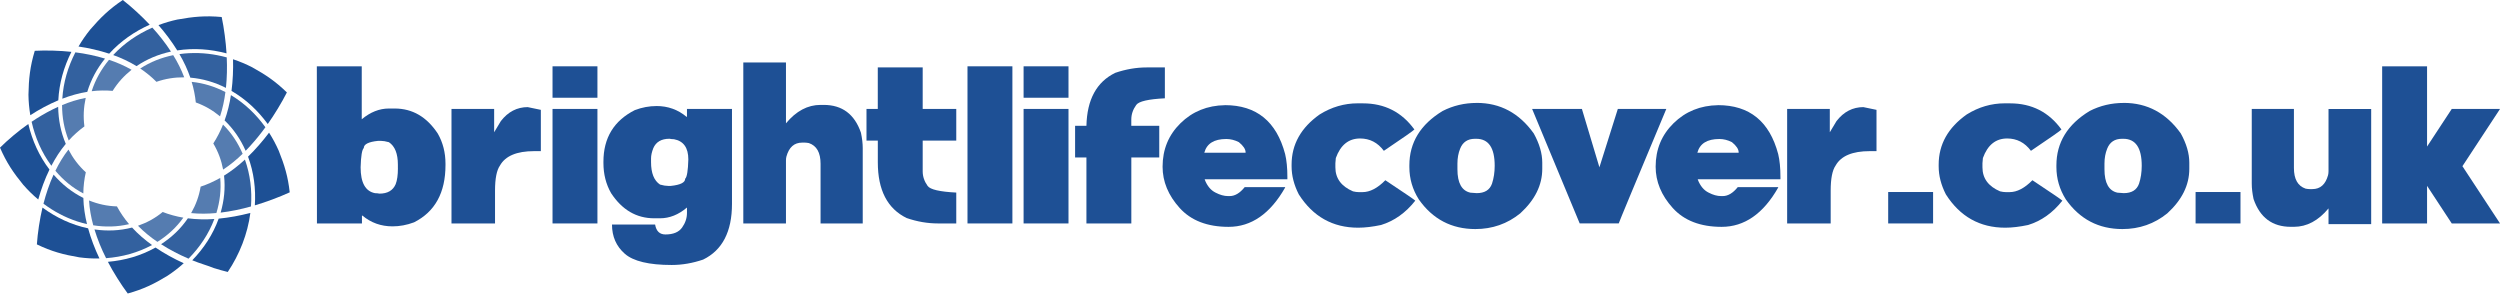
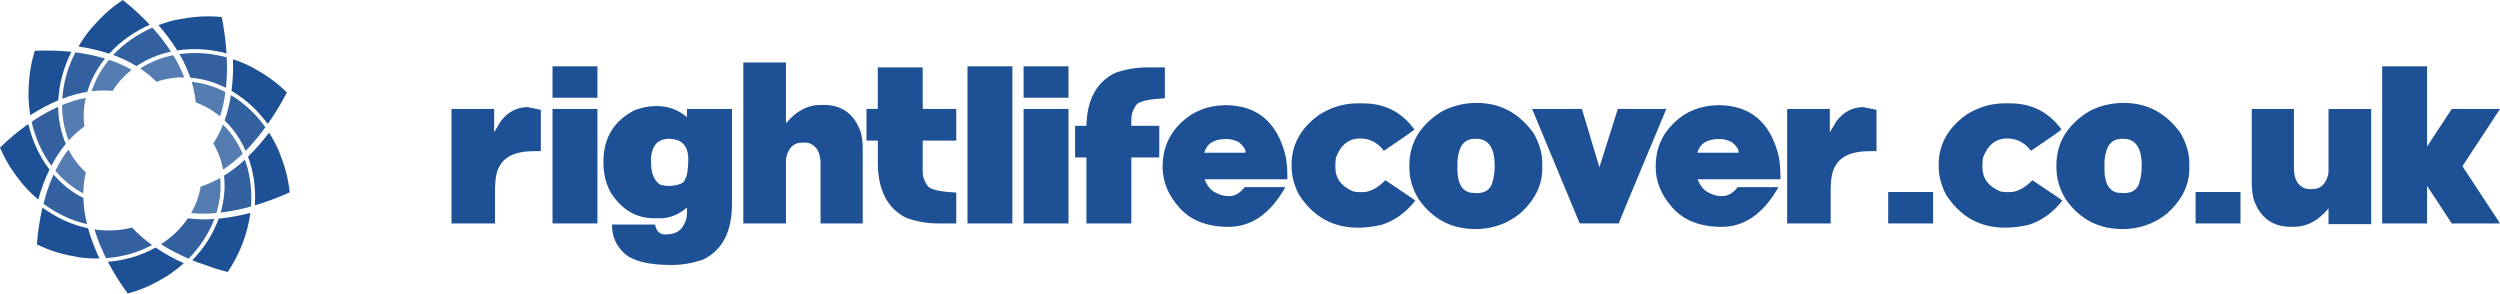
<svg xmlns="http://www.w3.org/2000/svg" id="Livello_2" data-name="Livello 2" viewBox="0 0 712.59 83.66">
  <defs>
    <style>
      .cls-1 {
        opacity: .75;
      }

      .cls-1, .cls-2, .cls-3 {
        fill: #1d5095;
      }

      .cls-1, .cls-2, .cls-3, .cls-4 {
        stroke-width: 0px;
      }

      .cls-2 {
        opacity: .9;
      }

      .cls-4 {
        fill: #1e5095;
      }
    </style>
  </defs>
  <g id="Livello_1-2" data-name="Livello 1">
    <g>
-       <path class="cls-4" d="m111.87,64.52c-3.26,0-6.12-1.02-8.57-3.07h-.13v2.24h-12.83l-.03-44.79h12.8v15.1c2.45-2.05,5.03-3.07,7.74-3.07h1.66c5.05,0,9.15,2.39,12.29,7.17,1.45,2.54,2.18,5.4,2.18,8.57v.38c0,7.87-2.99,13.31-8.96,16.32-2.05.77-4.1,1.15-6.14,1.15Zm1.54-16.57v-1.02c0-3.14-.85-5.27-2.56-6.4-.92-.26-1.69-.38-2.3-.38h-.77c-2.73.28-4.09.96-4.09,2.05-.51.45-.81,2.28-.9,5.5,0,4.37,1.36,6.83,4.1,7.36.4,0,.83.04,1.28.13,2.3,0,3.84-.9,4.61-2.69.43-1.09.64-2.6.64-4.54Z" />
      <path class="cls-4" d="m150.45,30.54l3.71.77v11.77h-1.92c-4.95,0-8.19,1.37-9.73,4.1-.94,1.34-1.41,3.73-1.41,7.17v9.34h-12.41V31.05h12.16v6.65l1.92-3.2c2.05-2.64,4.61-3.97,7.68-3.97Z" />
      <path class="cls-4" d="m157.49,27.86v-8.96h12.8v8.96h-12.8Zm12.8,3.2v32.63h-12.8V31.05h12.8Z" />
      <path class="cls-4" d="m187.11,30.22c3.26,0,6.12,1.02,8.57,3.07h.13v-2.24h12.83v27.07c0,7.91-2.74,13.2-8.22,15.87-2.99,1.02-5.97,1.54-8.96,1.54-6.48,0-10.94-1.07-13.37-3.2s-3.65-4.91-3.65-8.32h12.29c.32,1.88,1.3,2.82,2.94,2.82,2.24,0,3.82-.66,4.75-1.97s1.39-2.7,1.39-4.17v-1.54c-2.41,2.05-4.97,3.07-7.68,3.07h-1.66c-5.05,0-9.15-2.39-12.29-7.17-1.45-2.54-2.18-5.4-2.18-8.57v-.38c0-6.8,2.99-11.71,8.96-14.72,2.05-.77,4.09-1.15,6.14-1.15Zm-1.54,14.97v1.02c0,3.13.85,5.27,2.56,6.4.92.26,1.68.38,2.3.38h.77c2.73-.28,4.1-.96,4.1-2.05.51-.45.81-2.28.9-5.5,0-3.33-1.37-5.25-4.1-5.76-.41,0-.83-.04-1.28-.13-2.3,0-3.84.9-4.61,2.69-.43,1.09-.64,2.07-.64,2.94Z" />
      <path class="cls-4" d="m245.92,63.69h-12.03v-17.02c0-3.18-1.11-5.14-3.33-5.89-.47-.08-.85-.13-1.15-.13h-.77c-2.26,0-3.75,1.32-4.48,3.97-.09.32-.13.7-.13,1.15v17.92h-12.16V17.81h12.16v17.34c2.9-3.5,6.19-5.25,9.85-5.25h.9c5.27,0,8.81,2.65,10.62,7.93.34,1.6.51,3.05.51,4.35v21.5Z" />
      <path class="cls-4" d="m250.2,31.05v-11.84h12.8v11.84h9.57v9.02h-9.57v8.77c0,1.47.47,2.86,1.41,4.16.72,1.02,3.44,1.65,8.16,1.89v8.8h-5.18c-2.99,0-5.97-.51-8.96-1.54-5.48-2.67-8.22-7.96-8.22-15.87v-6.21h-3.23v-9.02h3.23Z" />
      <path class="cls-4" d="m275.77,63.69V18.9h12.8v44.79h-12.8Z" />
      <path class="cls-4" d="m291.76,27.86v-8.96h12.8v8.96h-12.8Zm12.8,3.2v32.63h-12.8V31.05h12.8Z" />
      <path class="cls-4" d="m322.47,44.88v18.81h-12.8v-18.81h-3.23v-9.02h3.23c.17-7.49,2.91-12.52,8.22-15.1,2.99-1.02,5.97-1.54,8.96-1.54h5.18v8.8c-4.71.24-7.43.86-8.16,1.89-.94,1.3-1.41,2.69-1.41,4.16v1.79h7.97v9.02h-7.97Z" />
      <path class="cls-4" d="m349.16,29.97c8.98,0,14.69,4.65,17.15,13.95.43,1.77.64,3.96.64,6.56v.61h-23.55v.13c.7,1.79,1.73,3.02,3.07,3.68,1.26.66,2.45.99,3.58.99h.45c1.49,0,2.92-.85,4.29-2.56h11.52v.13c-4.24,7.46-9.62,11.2-16.12,11.2-6.06,0-10.71-1.8-13.95-5.39-3.24-3.59-4.86-7.51-4.86-11.76,0-4.93,1.71-9.06,5.12-12.4,3.41-3.34,7.63-5.05,12.67-5.13Zm-5.89,13.56h11.77v-.1c0-.9-.64-1.87-1.92-2.91-1.17-.6-2.37-.9-3.58-.9-3.48,0-5.57,1.3-6.27,3.9Z" />
      <path class="cls-4" d="m387,29.46h1.5c6.16,0,11.05,2.48,14.65,7.45-.26.32-3.16,2.35-8.7,6.08-1.75-2.35-4.01-3.52-6.78-3.52-3.26,0-5.57,1.86-6.91,5.57l-.13,1.5v1.15c0,3.13,1.67,5.42,5.02,6.85.62.15,1.16.22,1.63.22h1.09c2.11,0,4.28-1.13,6.5-3.39,5.33,3.54,8.18,5.48,8.54,5.82-2.75,3.48-6,5.79-9.76,6.94-2.41.51-4.59.77-6.53.77-7.25,0-12.89-3.17-16.92-9.5-1.37-2.69-2.05-5.34-2.05-7.97v-.51c0-5.76,2.67-10.53,8-14.3,3.39-2.11,7.01-3.17,10.85-3.17Z" />
      <path class="cls-4" d="m420.92,29.33c6.7,0,12.11,2.9,16.25,8.7,1.62,2.92,2.43,5.7,2.43,8.32v1.79c0,4.63-2.09,8.85-6.27,12.67-3.69,2.99-7.96,4.48-12.8,4.48-6.78,0-12.16-2.82-16.12-8.45-1.79-2.84-2.69-5.91-2.69-9.21v-.51c0-6.48,3.16-11.65,9.47-15.48,3.01-1.54,6.25-2.3,9.73-2.3Zm-5.5,17.28v1.66c0,3.9,1.24,6.12,3.71,6.65l1.79.13c2.26,0,3.71-.9,4.35-2.69.51-1.54.77-3.24.77-5.12,0-5.12-1.75-7.68-5.25-7.68h-.38c-2.07,0-3.48.94-4.22,2.82-.51,1.26-.77,2.67-.77,4.22Z" />
      <path class="cls-4" d="m436.69,31.05h14.21l4.99,16.64,5.25-16.64h13.82c-9.04,21.61-13.56,32.48-13.56,32.63h-11.13l-13.56-32.63Z" />
      <path class="cls-4" d="m489.7,29.97c8.98,0,14.69,4.65,17.15,13.95.43,1.77.64,3.96.64,6.56v.61h-23.55v.13c.7,1.79,1.73,3.02,3.07,3.68,1.26.66,2.45.99,3.58.99h.45c1.49,0,2.92-.85,4.29-2.56h11.52v.13c-4.24,7.46-9.62,11.2-16.12,11.2-6.06,0-10.71-1.8-13.95-5.39-3.24-3.59-4.86-7.51-4.86-11.76,0-4.93,1.71-9.06,5.12-12.4,3.41-3.34,7.63-5.05,12.67-5.13Zm-5.89,13.56h11.77v-.1c0-.9-.64-1.87-1.92-2.91-1.17-.6-2.37-.9-3.58-.9-3.48,0-5.57,1.3-6.27,3.9Z" />
      <path class="cls-4" d="m531.16,30.54l3.71.77v11.77h-1.92c-4.95,0-8.19,1.37-9.73,4.1-.94,1.34-1.41,3.73-1.41,7.17v9.34h-12.41V31.05h12.16v6.65l1.92-3.2c2.05-2.64,4.61-3.97,7.68-3.97Z" />
      <path class="cls-4" d="m551,54.73v8.96h-12.8v-8.96h12.8Z" />
      <path class="cls-4" d="m571.44,29.46h1.5c6.16,0,11.05,2.48,14.65,7.45-.26.32-3.16,2.35-8.7,6.08-1.75-2.35-4.01-3.52-6.78-3.52-3.26,0-5.57,1.86-6.91,5.57l-.13,1.5v1.15c0,3.13,1.67,5.42,5.02,6.85.62.15,1.16.22,1.63.22h1.09c2.11,0,4.28-1.13,6.5-3.39,5.33,3.54,8.18,5.48,8.54,5.82-2.75,3.48-6,5.79-9.76,6.94-2.41.51-4.59.77-6.53.77-7.25,0-12.89-3.17-16.92-9.5-1.37-2.69-2.05-5.34-2.05-7.97v-.51c0-5.76,2.67-10.53,8-14.3,3.39-2.11,7.01-3.17,10.85-3.17Z" />
      <path class="cls-4" d="m605.35,29.33c6.7,0,12.11,2.9,16.25,8.7,1.62,2.92,2.43,5.7,2.43,8.32v1.79c0,4.63-2.09,8.85-6.27,12.67-3.69,2.99-7.96,4.48-12.8,4.48-6.78,0-12.16-2.82-16.12-8.45-1.79-2.84-2.69-5.91-2.69-9.21v-.51c0-6.48,3.16-11.65,9.47-15.48,3.01-1.54,6.25-2.3,9.73-2.3Zm-5.5,17.28v1.66c0,3.9,1.24,6.12,3.71,6.65l1.79.13c2.26,0,3.71-.9,4.35-2.69.51-1.54.77-3.24.77-5.12,0-5.12-1.75-7.68-5.25-7.68h-.38c-2.07,0-3.48.94-4.22,2.82-.51,1.26-.77,2.67-.77,4.22Z" />
      <path class="cls-4" d="m638.62,54.73v8.96h-12.8v-8.96h12.8Z" />
      <path class="cls-4" d="m641.82,31.05h12.03v16.83c0,3.18,1.11,5.14,3.33,5.89.47.09.85.13,1.15.13h.77c2.26,0,3.75-1.32,4.48-3.97.08-.32.13-.7.13-1.15v-17.72h12.16v32.82h-12.16v-4.48c-2.9,3.5-6.19,5.25-9.85,5.25h-.9c-5.27,0-8.81-2.64-10.62-7.93-.34-1.6-.51-3.05-.51-4.35v-21.31Z" />
      <path class="cls-4" d="m691.8,41.77l7.04-10.72h13.76l-10.72,16.32,10.72,16.32h-13.76l-7.04-10.72v10.72h-12.8V18.9h12.8v22.87Z" />
    </g>
    <g id="_2370489221584" data-name=" 2370489221584">
      <path class="cls-3" d="m47.83,78.55c-3.87,2.37-6.99,3.89-11.42,5.11-1.94-2.59-4.18-6.18-5.66-9.03,4.81-.42,9.37-1.71,13.58-4.07,2.49,1.69,5.31,3.23,8.04,4.47-1.44,1.3-2.93,2.45-4.55,3.52Z" />
      <path class="cls-3" d="m61.09,76.46c-2.06-.84-4.12-1.36-6.29-2.27,3.33-3.44,5.9-7.37,7.53-11.87,2.98-.28,6.14-.87,9.03-1.63-.77,5.97-3.09,11.84-6.44,16.83-1.27-.31-2.58-.68-3.82-1.07Z" />
      <path class="cls-3" d="m79.46,42.99c1.65,4.12,2.63,7.36,3.12,11.83-2.91,1.34-6.89,2.83-9.94,3.71.3-4.76-.29-9.41-1.94-13.88,2.13-2.07,4.21-4.47,5.99-6.84,1.07,1.67,1.97,3.37,2.77,5.18h0Z" />
      <path class="cls-3" d="m71.92,19.2c3.85,2.13,6.65,4.03,9.85,7.15-1.46,2.88-3.59,6.38-5.45,9-2.81-3.84-6.22-7.04-10.33-9.44.38-2.92.52-6.08.43-9.02,1.91.63,3.71,1.39,5.51,2.31h0Z" />
      <path class="cls-3" d="m50.63,5.56c4.5-.82,7.96-1.14,12.56-.71.66,3.1,1.2,7.22,1.38,10.36-4.63-1.22-9.32-1.56-14.05-.84-1.54-2.5-3.43-5.01-5.35-7.21,1.8-.68,3.58-1.2,5.46-1.61h0Z" />
      <path class="cls-3" d="m25.72,8.42c2.96-3.44,5.46-5.86,9.28-8.42,2.49,1.93,5.54,4.75,7.67,7.04-4.4,1.98-8.3,4.69-11.55,8.26-2.78-.92-5.84-1.62-8.74-2.04,1-1.72,2.09-3.3,3.34-4.84Z" />
      <path class="cls-3" d="m8.11,27.01c.08-4.58.46-8.09,1.8-12.53,3.15-.18,7.33-.05,10.44.3-2.17,4.35-3.49,8.95-3.73,13.81-2.73,1.14-5.51,2.64-7.98,4.25-.33-1.95-.5-3.86-.53-5.83Z" />
      <path class="cls-3" d="m6.65,52.71c-2.87-3.5-4.82-6.41-6.65-10.63,2.27-2.26,5.46-4.92,8.07-6.74,1.12,4.74,3.08,9.12,6.03,12.99-1.31,2.68-2.4,5.67-3.2,8.54-1.54-1.29-2.93-2.66-4.25-4.17h0Z" />
      <path class="cls-3" d="m22.61,73.35c-4.52-.76-7.92-1.67-12.1-3.69.21-3.2.85-7.39,1.6-10.49,3.92,2.86,8.25,4.91,13,5.91.79,2.9,1.94,5.89,3.24,8.6-1.94.04-3.82-.08-5.74-.33h0Z" />
      <path class="cls-2" d="m69.81,45.49c-1.77,1.65-3.89,3.31-5.95,4.57.4,3.61.03,7.06-.97,10.54,2.87-.34,5.88-.97,8.65-1.75.32-4.56-.19-9.04-1.73-13.36Z" />
      <path class="cls-2" d="m71.29,41.63c1.51-1.64,3.05-3.55,4.36-5.36-2.67-3.7-5.91-6.81-9.83-9.16-.35,2.37-.98,4.96-1.8,7.21,2.6,2.5,4.53,5.37,6,8.66.43-.44.86-.89,1.27-1.34h0Z" />
      <path class="cls-2" d="m53.93,15.15c-.94.05-1.86.14-2.79.27,1.21,2.05,2.34,4.45,3.11,6.71,3.6.31,6.92,1.3,10.15,2.92.3-2.83.37-5.86.23-8.69-3.55-.96-7.02-1.38-10.7-1.2Z" />
      <path class="cls-2" d="m38.91,18.85c3.02-2.04,6.26-3.37,9.82-4.15-1.54-2.38-3.4-4.75-5.3-6.83-4.24,1.87-8.01,4.43-11.17,7.82,2.24.79,4.64,1.91,6.66,3.16h0Z" />
      <path class="cls-2" d="m17.75,28.14c2.23-.87,4.77-1.6,7.13-1.96,1.06-3.52,2.75-6.61,5.05-9.48-2.7-.82-5.65-1.43-8.45-1.78-2.12,4.16-3.43,8.56-3.72,13.22Z" />
      <path class="cls-2" d="m14.93,31.23c-1.98.98-4.09,2.23-5.92,3.48,1.04,4.56,2.86,8.78,5.64,12.54,1.11-2.15,2.55-4.39,4.1-6.24-1.44-3.41-2.11-6.88-2.17-10.57-.56.25-1.11.51-1.66.79h0Z" />
      <path class="cls-2" d="m22.07,63.13c.9.29,1.81.54,2.73.75-.59-2.37-.99-5.02-1.04-7.46-3.31-1.65-6.06-3.86-8.49-6.65-1.19,2.62-2.17,5.51-2.88,8.29,3,2.23,6.12,3.9,9.68,5.07Z" />
      <path class="cls-2" d="m37.64,64.86c-3.56.92-7.07,1.05-10.71.54.84,2.77,2,5.62,3.31,8.19,4.61-.36,9.02-1.54,13.09-3.75-1.99-1.42-4.04-3.17-5.68-4.98Z" />
      <path class="cls-2" d="m53.55,62.23c-2.06,3.01-4.59,5.39-7.64,7.38,2.44,1.57,5.17,2.98,7.83,4.12,3.22-3.27,5.74-7.02,7.36-11.31-2.43.18-5.13.13-7.55-.19Z" />
      <path class="cls-1" d="m19.52,42.62c-1.42,1.81-2.73,3.98-3.73,6.06,2.27,2.68,4.85,4.83,7.96,6.46.02-1.99.26-4.1.71-6.03-2.06-1.88-3.66-4.01-4.95-6.48Z" />
      <path class="cls-1" d="m63.6,48.34c1.93-1.26,3.91-2.89,5.56-4.51-1.36-3.15-3.16-5.9-5.59-8.32-.73,1.83-1.7,3.72-2.77,5.38,1.39,2.34,2.29,4.78,2.8,7.45h0Z" />
      <path class="cls-1" d="m62.76,50.71c-1.73.99-3.68,1.87-5.57,2.49-.45,2.7-1.35,5.16-2.71,7.54,2.31.24,4.88.21,7.2-.02,1-3.3,1.4-6.58,1.09-10.01Z" />
      <path class="cls-1" d="m49.37,15.72c-3.4.71-6.49,1.92-9.4,3.81,1.62,1.07,3.25,2.4,4.62,3.79,2.59-.9,5.18-1.3,7.92-1.28-.79-2.13-1.93-4.39-3.14-6.32h0Z" />
      <path class="cls-1" d="m24.43,27.9c-2.24.42-4.64,1.18-6.74,2.06.01,3.51.59,6.82,1.9,10.09,1.31-1.47,2.88-2.87,4.47-4.02-.36-2.76-.22-5.41.37-8.13h0Z" />
      <path class="cls-1" d="m26.13,26c1.94-.24,4.03-.27,5.98-.1,1.46-2.34,3.23-4.29,5.39-6.01-1.96-1.14-4.28-2.14-6.43-2.84-2.21,2.71-3.87,5.61-4.94,8.95Z" />
-       <path class="cls-1" d="m26.59,64.22c3.45.54,6.8.47,10.2-.33-1.3-1.53-2.51-3.29-3.46-5.06-2.78-.08-5.37-.65-7.95-1.69.13,2.32.58,4.84,1.2,7.07h0Z" />
-       <path class="cls-1" d="m46.38,60.42c-2.13,1.76-4.44,3.02-7.05,3.93,1.62,1.67,3.61,3.29,5.54,4.59,2.93-1.85,5.38-4.08,7.39-6.9-1.97-.33-4.03-.89-5.89-1.61Z" />
      <path class="cls-1" d="m62.72,33.16c.72-2.17,1.25-4.65,1.53-6.92-3.05-1.57-6.2-2.56-9.62-2.91.57,1.86.99,3.93,1.18,5.87,2.55.92,4.81,2.23,6.9,3.96Z" />
    </g>
  </g>
</svg>